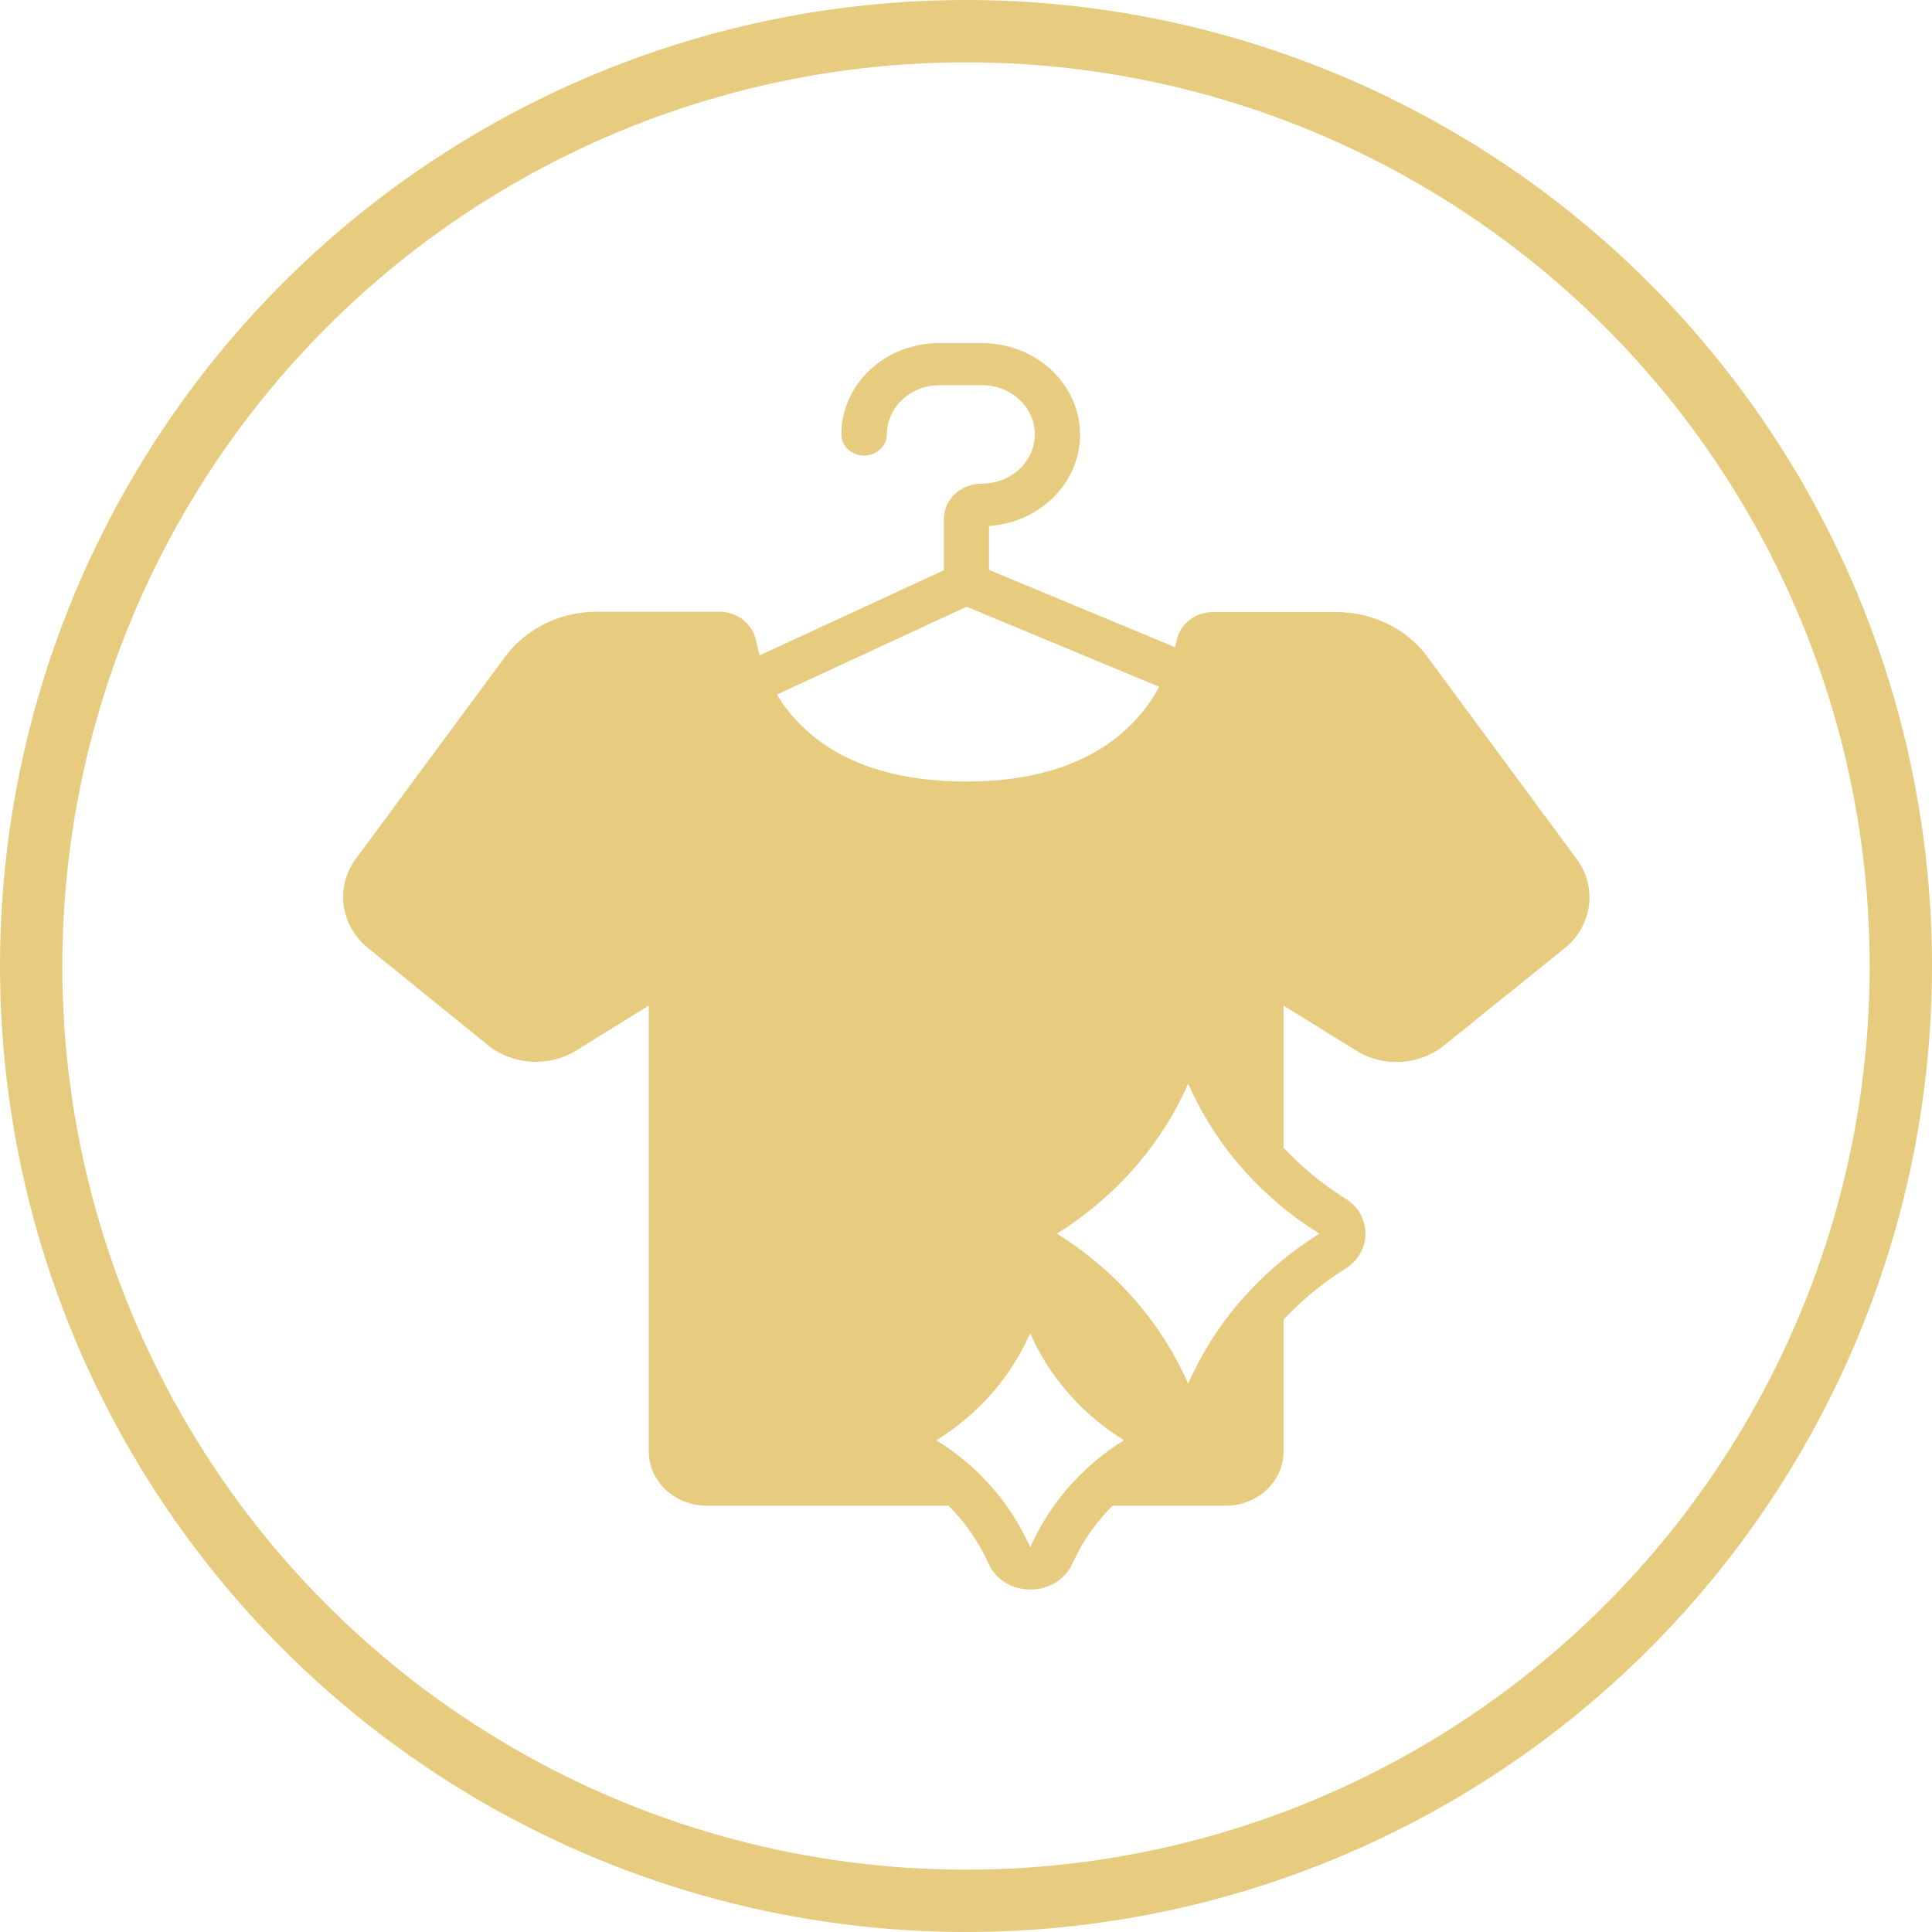
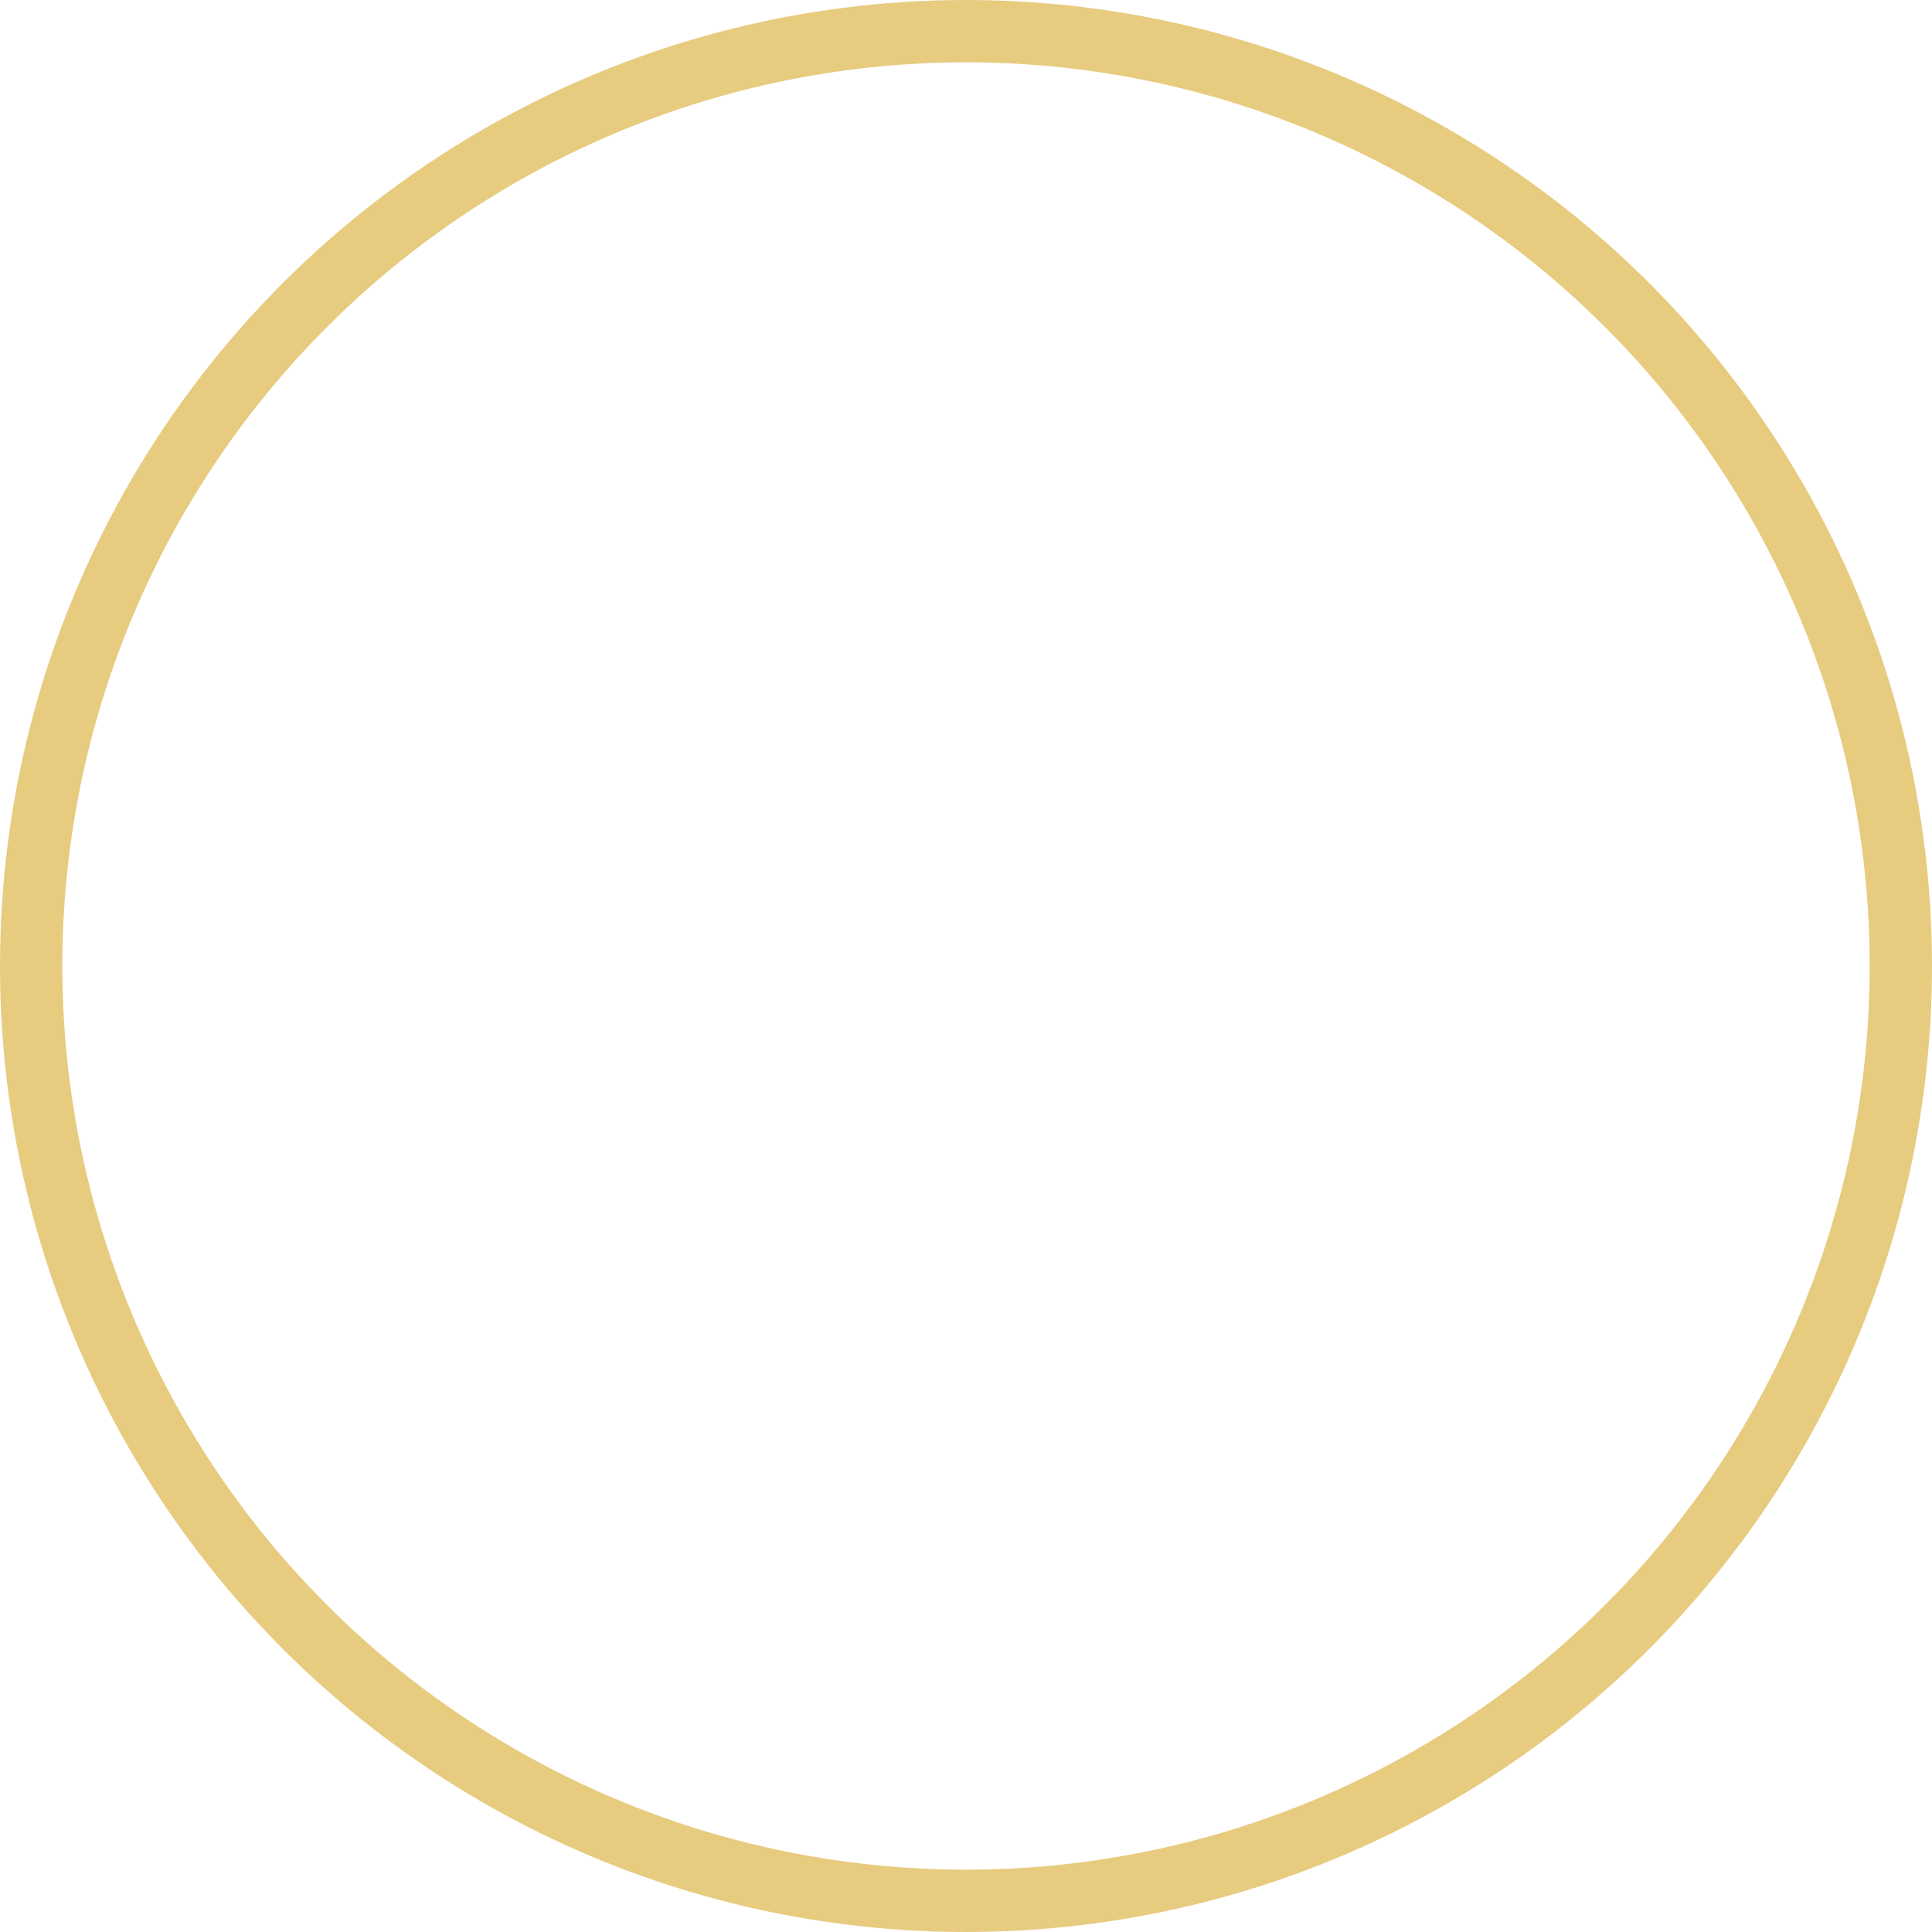
<svg xmlns="http://www.w3.org/2000/svg" xml:space="preserve" style="enable-background:new 0 0 62 62" viewBox="0 0 62 62">
  <switch>
    <g>
-       <path d="M15.67 33.55c.79.63 1.94.7 2.81.17l2.34-1.45v14.31c0 .96.84 1.74 1.86 1.74h7.76c.49.49.89 1.05 1.19 1.66l.11.23c.23.49.75.8 1.33.8s1.09-.31 1.33-.8l.11-.23c.3-.62.71-1.17 1.19-1.66h3.63c1.03 0 1.86-.78 1.86-1.74v-4.23c.58-.62 1.24-1.17 1.98-1.63.4-.25.65-.67.65-1.13s-.24-.88-.65-1.13c-.74-.46-1.4-1.01-1.98-1.63v-4.56l2.34 1.45c.87.54 2.02.47 2.81-.17l3.86-3.11c.9-.72 1.07-1.96.4-2.87l-4.8-6.5c-.66-.9-1.76-1.43-2.93-1.43h-3.94c-.57 0-1.06.38-1.17.91-.01.07-.03.15-.05.22l-5.97-2.48v-1.41c1.63-.11 2.92-1.38 2.92-2.93 0-1.62-1.41-2.94-3.15-2.94h-1.35C28.41 11 27 12.32 27 13.94c0 .37.33.68.73.68.4 0 .73-.3.73-.68 0-.87.76-1.58 1.7-1.58h1.35c.94 0 1.7.71 1.7 1.58 0 .87-.76 1.58-1.7 1.58-.68 0-1.22.51-1.22 1.14v1.64l-5.91 2.73c-.05-.17-.09-.34-.12-.48-.11-.53-.6-.92-1.18-.92h-3.93c-1.17 0-2.26.54-2.93 1.43l-4.8 6.5c-.67.91-.5 2.15.4 2.87l3.85 3.12zm17.5 15.87-.11.23-.11-.23c-.62-1.3-1.63-2.41-2.9-3.2 1.27-.79 2.28-1.9 2.9-3.2l.11-.23.11.23c.62 1.3 1.63 2.41 2.9 3.2-1.27.79-2.27 1.9-2.9 3.2zm4.81-14.32.15-.32.15.32c.87 1.82 2.28 3.38 4.06 4.49-1.78 1.11-3.19 2.67-4.06 4.49l-.15.32-.15-.32c-.87-1.82-2.28-3.38-4.06-4.49 1.78-1.12 3.19-2.67 4.06-4.49zm-6.96-15.63 6.18 2.57c-.77 1.42-2.47 3.04-6.19 3.04-3.55 0-5.26-1.44-6.08-2.79l6.09-2.82z" style="fill:#e7cb7f" />
      <circle cx="31" cy="31" r="30" style="fill:none;stroke:#e7cb7f;stroke-width:2;stroke-miterlimit:10" />
    </g>
  </switch>
</svg>